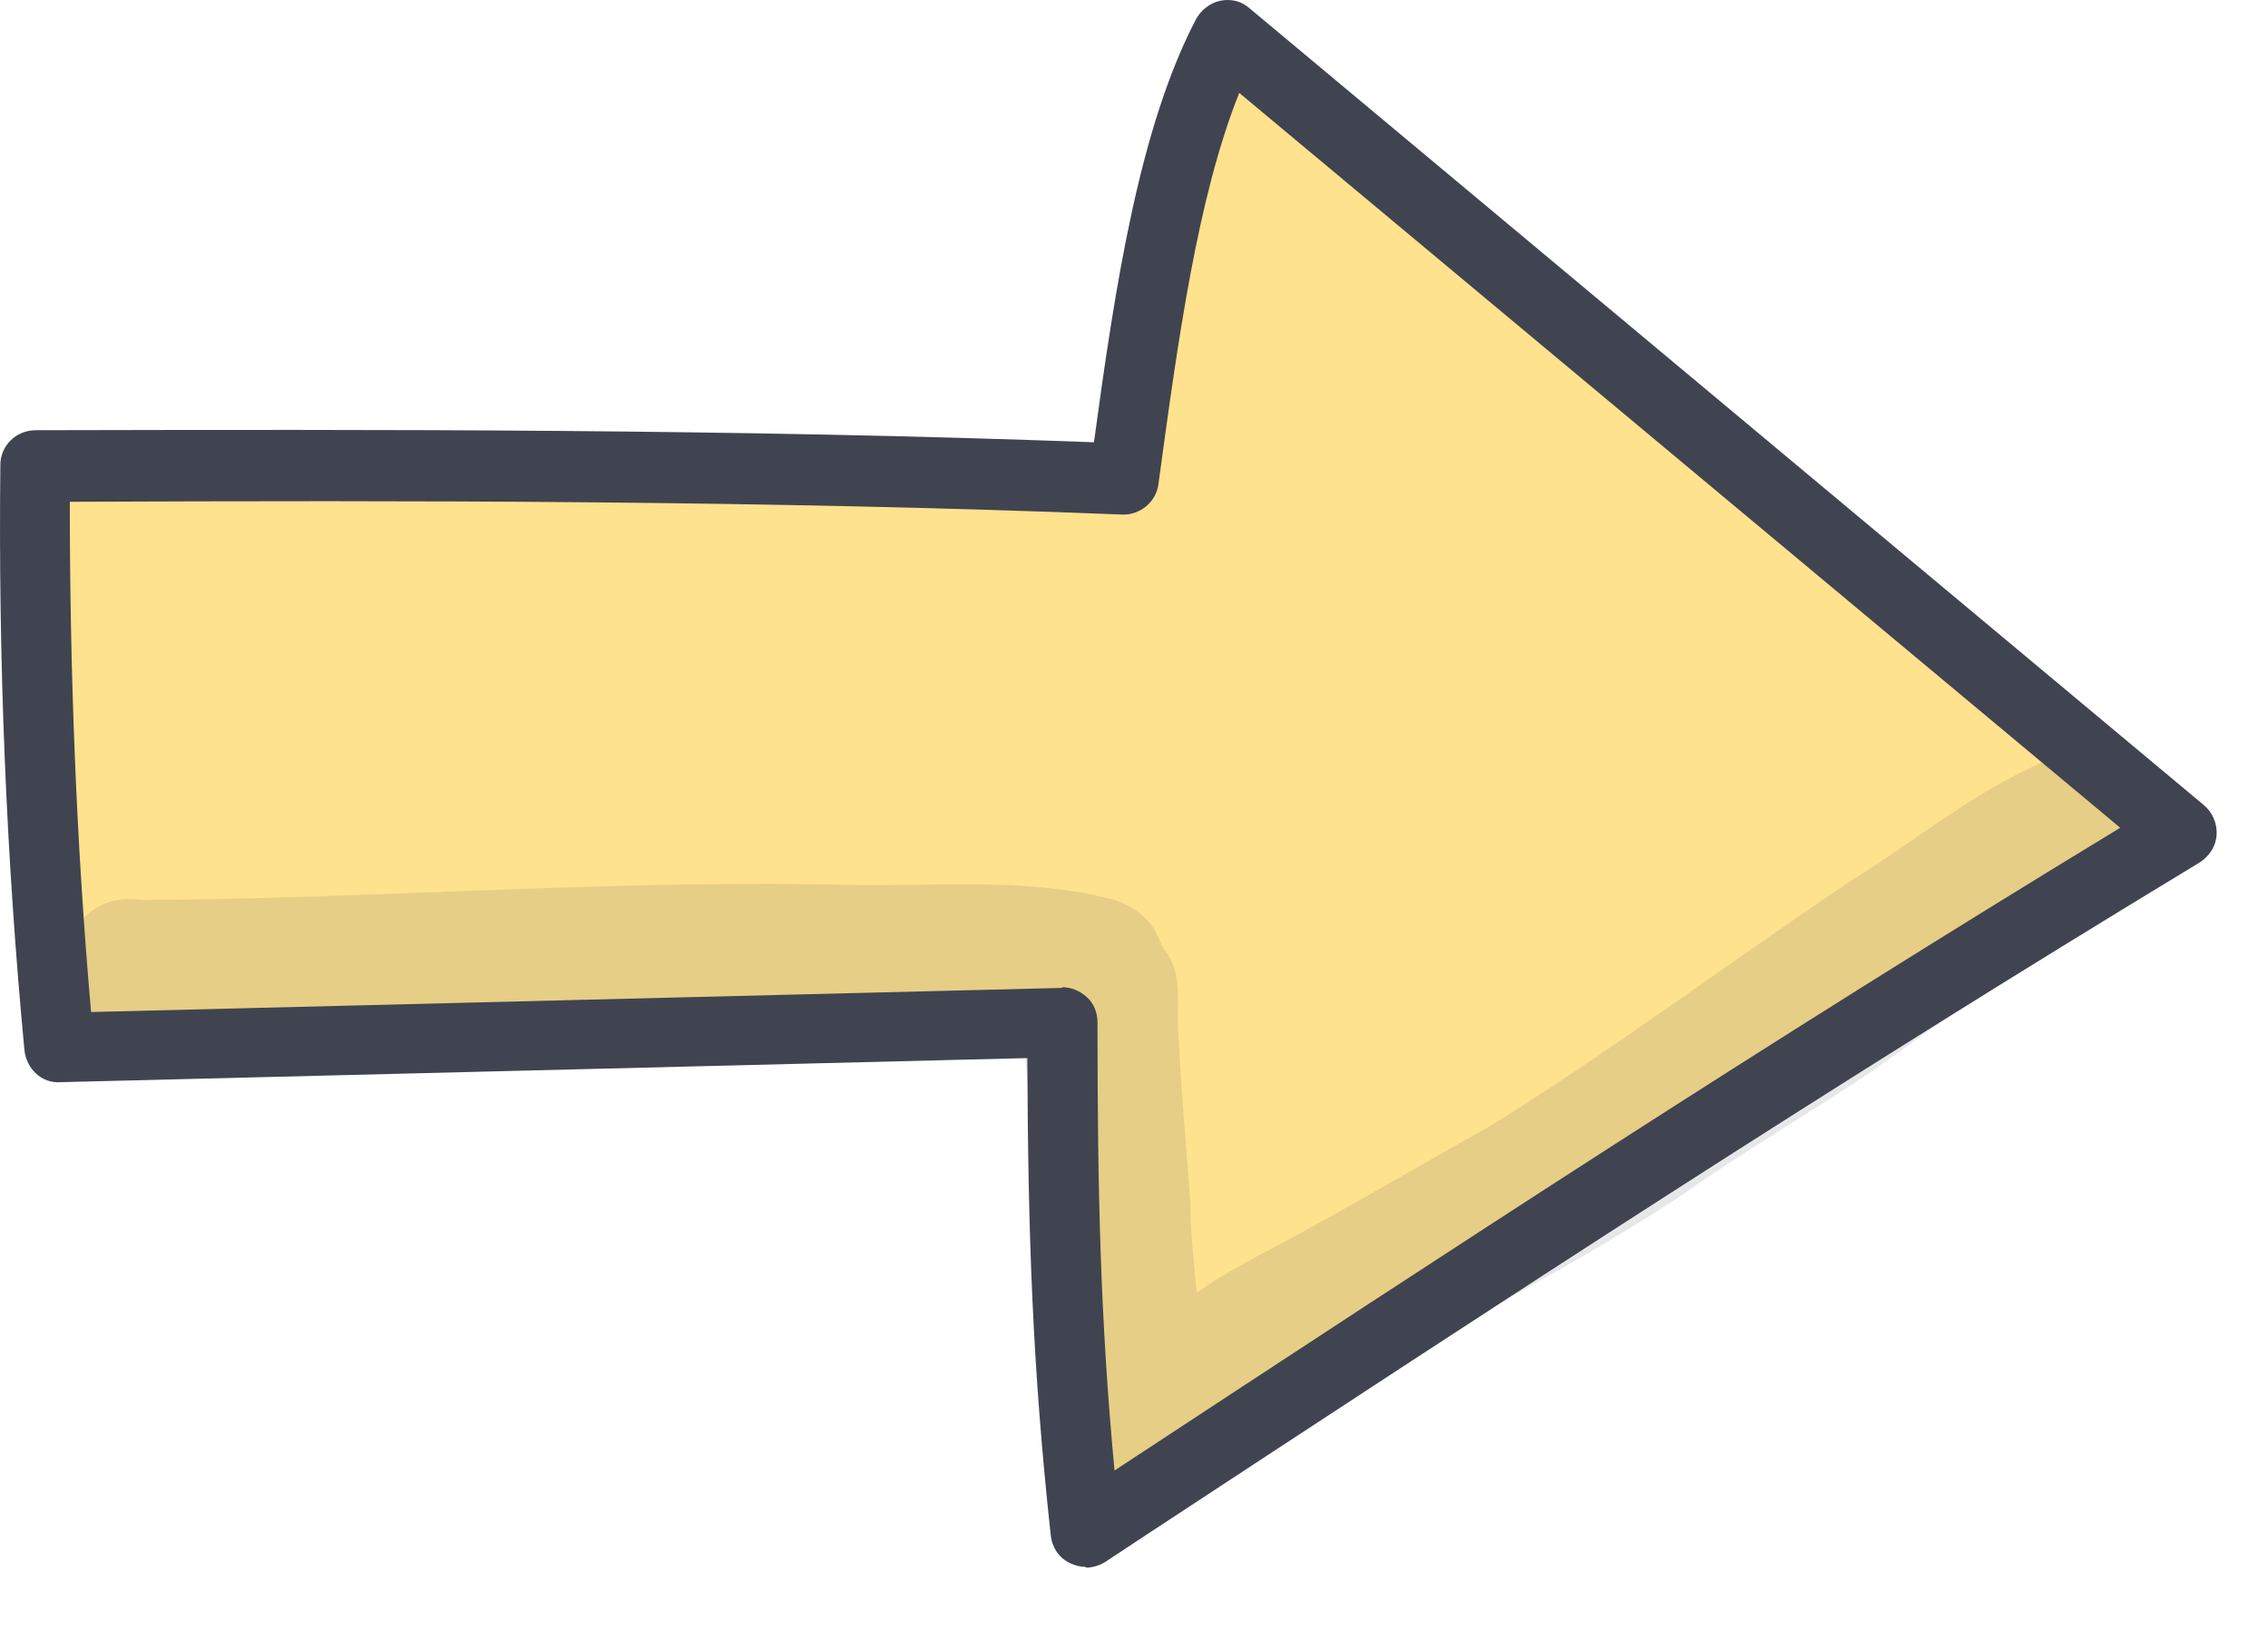
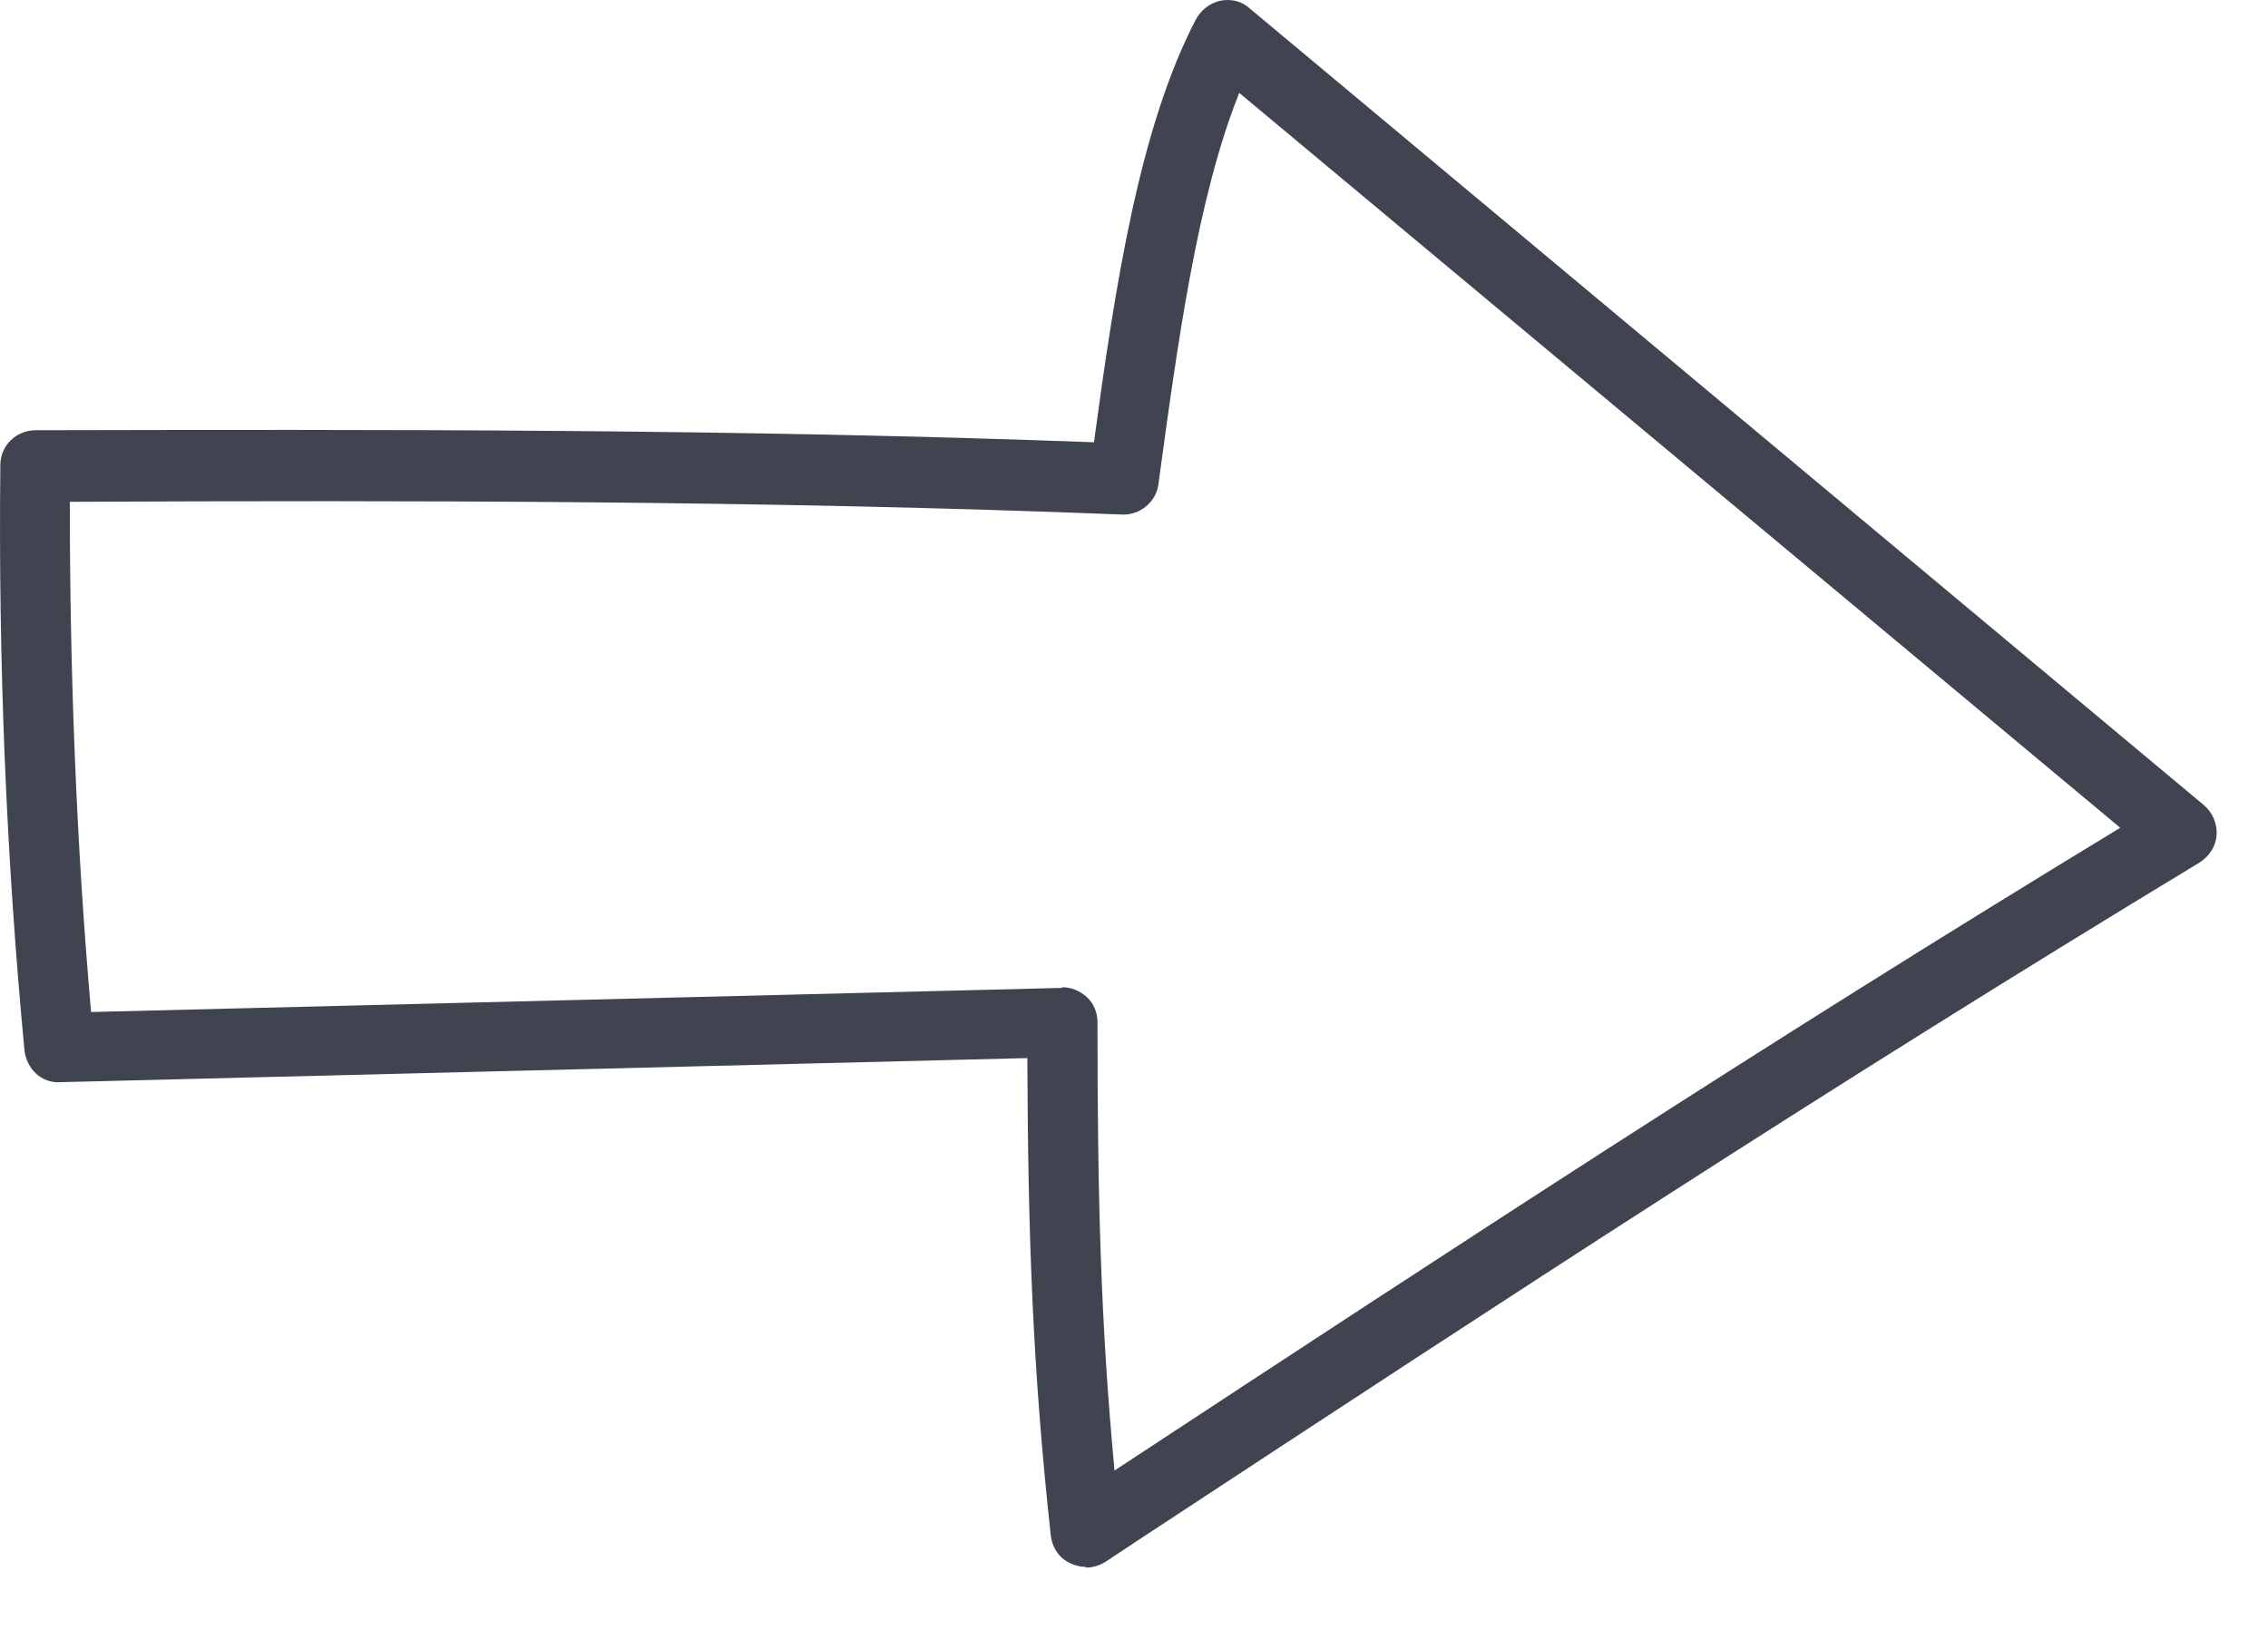
<svg xmlns="http://www.w3.org/2000/svg" width="32" height="23" viewBox="0 0 32 23" fill="none">
-   <path d="M17.305 0.501C21.795 4.251 26.275 7.991 30.765 11.741C25.255 15.081 20.625 18.131 15.315 21.621C15.045 19.101 14.995 17.191 14.995 14.441C10.275 14.561 5.565 14.671 0.845 14.791C0.585 12.061 0.475 9.321 0.505 6.581C5.575 6.571 10.645 6.561 15.865 6.761C16.185 4.411 16.495 2.071 17.315 0.511L17.305 0.501Z" fill="#FFE28E" />
-   <path d="M15.315 22.111C15.245 22.111 15.165 22.091 15.105 22.061C14.945 21.991 14.845 21.841 14.825 21.661C14.565 19.271 14.505 17.401 14.495 14.931L0.855 15.271C0.585 15.291 0.375 15.081 0.345 14.821C0.085 12.081 -0.025 9.301 0.005 6.561C0.005 6.291 0.225 6.071 0.505 6.071C5.355 6.061 10.355 6.051 15.435 6.241C15.735 4.031 16.075 1.801 16.875 0.271C16.945 0.141 17.075 0.041 17.215 0.011C17.365 -0.019 17.515 0.011 17.635 0.121L31.095 11.361C31.215 11.461 31.285 11.621 31.275 11.781C31.265 11.941 31.175 12.081 31.035 12.171C25.735 15.381 21.315 18.281 16.185 21.651L15.595 22.041C15.515 22.091 15.415 22.121 15.325 22.121L15.315 22.111ZM14.985 13.931C15.115 13.931 15.235 13.981 15.335 14.071C15.435 14.161 15.485 14.291 15.485 14.431C15.485 16.821 15.525 18.621 15.725 20.751C20.625 17.531 24.895 14.731 29.915 11.681L17.485 1.311C16.895 2.781 16.615 4.841 16.345 6.831C16.315 7.081 16.085 7.271 15.835 7.261C10.795 7.061 5.815 7.061 0.985 7.081C0.985 9.481 1.075 11.891 1.285 14.281L14.975 13.941C14.975 13.941 14.975 13.941 14.985 13.941V13.931Z" fill="#404450" />
+   <path d="M15.315 22.111C15.245 22.111 15.165 22.091 15.105 22.061C14.945 21.991 14.845 21.841 14.825 21.661C14.565 19.271 14.505 17.401 14.495 14.931L0.855 15.271C0.585 15.291 0.375 15.081 0.345 14.821C0.085 12.081 -0.025 9.301 0.005 6.561C0.005 6.291 0.225 6.071 0.505 6.071C5.355 6.061 10.355 6.051 15.435 6.241C15.735 4.031 16.075 1.801 16.875 0.271C16.945 0.141 17.075 0.041 17.215 0.011C17.365 -0.019 17.515 0.011 17.635 0.121L31.095 11.361C31.215 11.461 31.285 11.621 31.275 11.781C31.265 11.941 31.175 12.081 31.035 12.171C25.735 15.381 21.315 18.281 16.185 21.651L15.595 22.041C15.515 22.091 15.415 22.121 15.325 22.121ZM14.985 13.931C15.115 13.931 15.235 13.981 15.335 14.071C15.435 14.161 15.485 14.291 15.485 14.431C15.485 16.821 15.525 18.621 15.725 20.751C20.625 17.531 24.895 14.731 29.915 11.681L17.485 1.311C16.895 2.781 16.615 4.841 16.345 6.831C16.315 7.081 16.085 7.271 15.835 7.261C10.795 7.061 5.815 7.061 0.985 7.081C0.985 9.481 1.075 11.891 1.285 14.281L14.975 13.941C14.975 13.941 14.975 13.941 14.985 13.941V13.931Z" fill="#404450" />
  <g opacity="0.13">
-     <path d="M2.015 12.701C5.385 12.681 8.755 12.401 12.125 12.491C13.315 12.501 14.525 12.391 15.695 12.691C16.075 12.801 16.295 13.051 16.385 13.331C16.415 13.371 16.445 13.411 16.475 13.461C16.685 13.791 16.595 14.191 16.625 14.561C16.665 15.371 16.735 16.171 16.795 16.971C16.795 17.391 16.845 17.821 16.885 18.241C17.325 17.931 17.815 17.691 18.295 17.431C19.225 16.921 20.135 16.391 21.055 15.871C22.795 14.791 24.435 13.551 26.145 12.411C27.185 11.761 28.185 10.901 29.365 10.561C30.595 10.351 31.195 12.091 30.105 12.711C28.805 13.351 27.645 14.241 26.465 15.081C25.565 15.691 24.625 16.231 23.735 16.861C21.845 18.121 19.745 19.051 17.875 20.351C17.535 20.651 17.185 21.041 16.715 21.081C16.675 21.081 16.635 21.091 16.585 21.091C15.985 21.651 14.785 21.391 14.755 20.311C14.915 18.891 14.625 17.321 14.545 15.881C14.535 15.451 14.455 14.991 14.435 14.551C14.075 14.511 13.715 14.521 12.925 14.521C11.085 14.481 9.235 14.421 7.395 14.471C6.225 14.511 5.045 14.491 3.875 14.571C3.285 14.601 2.705 14.631 2.115 14.621C1.895 14.631 1.665 14.661 1.475 14.551C0.425 14.131 0.885 12.511 2.005 12.701H2.015Z" fill="#404450" />
-   </g>
+     </g>
</svg>